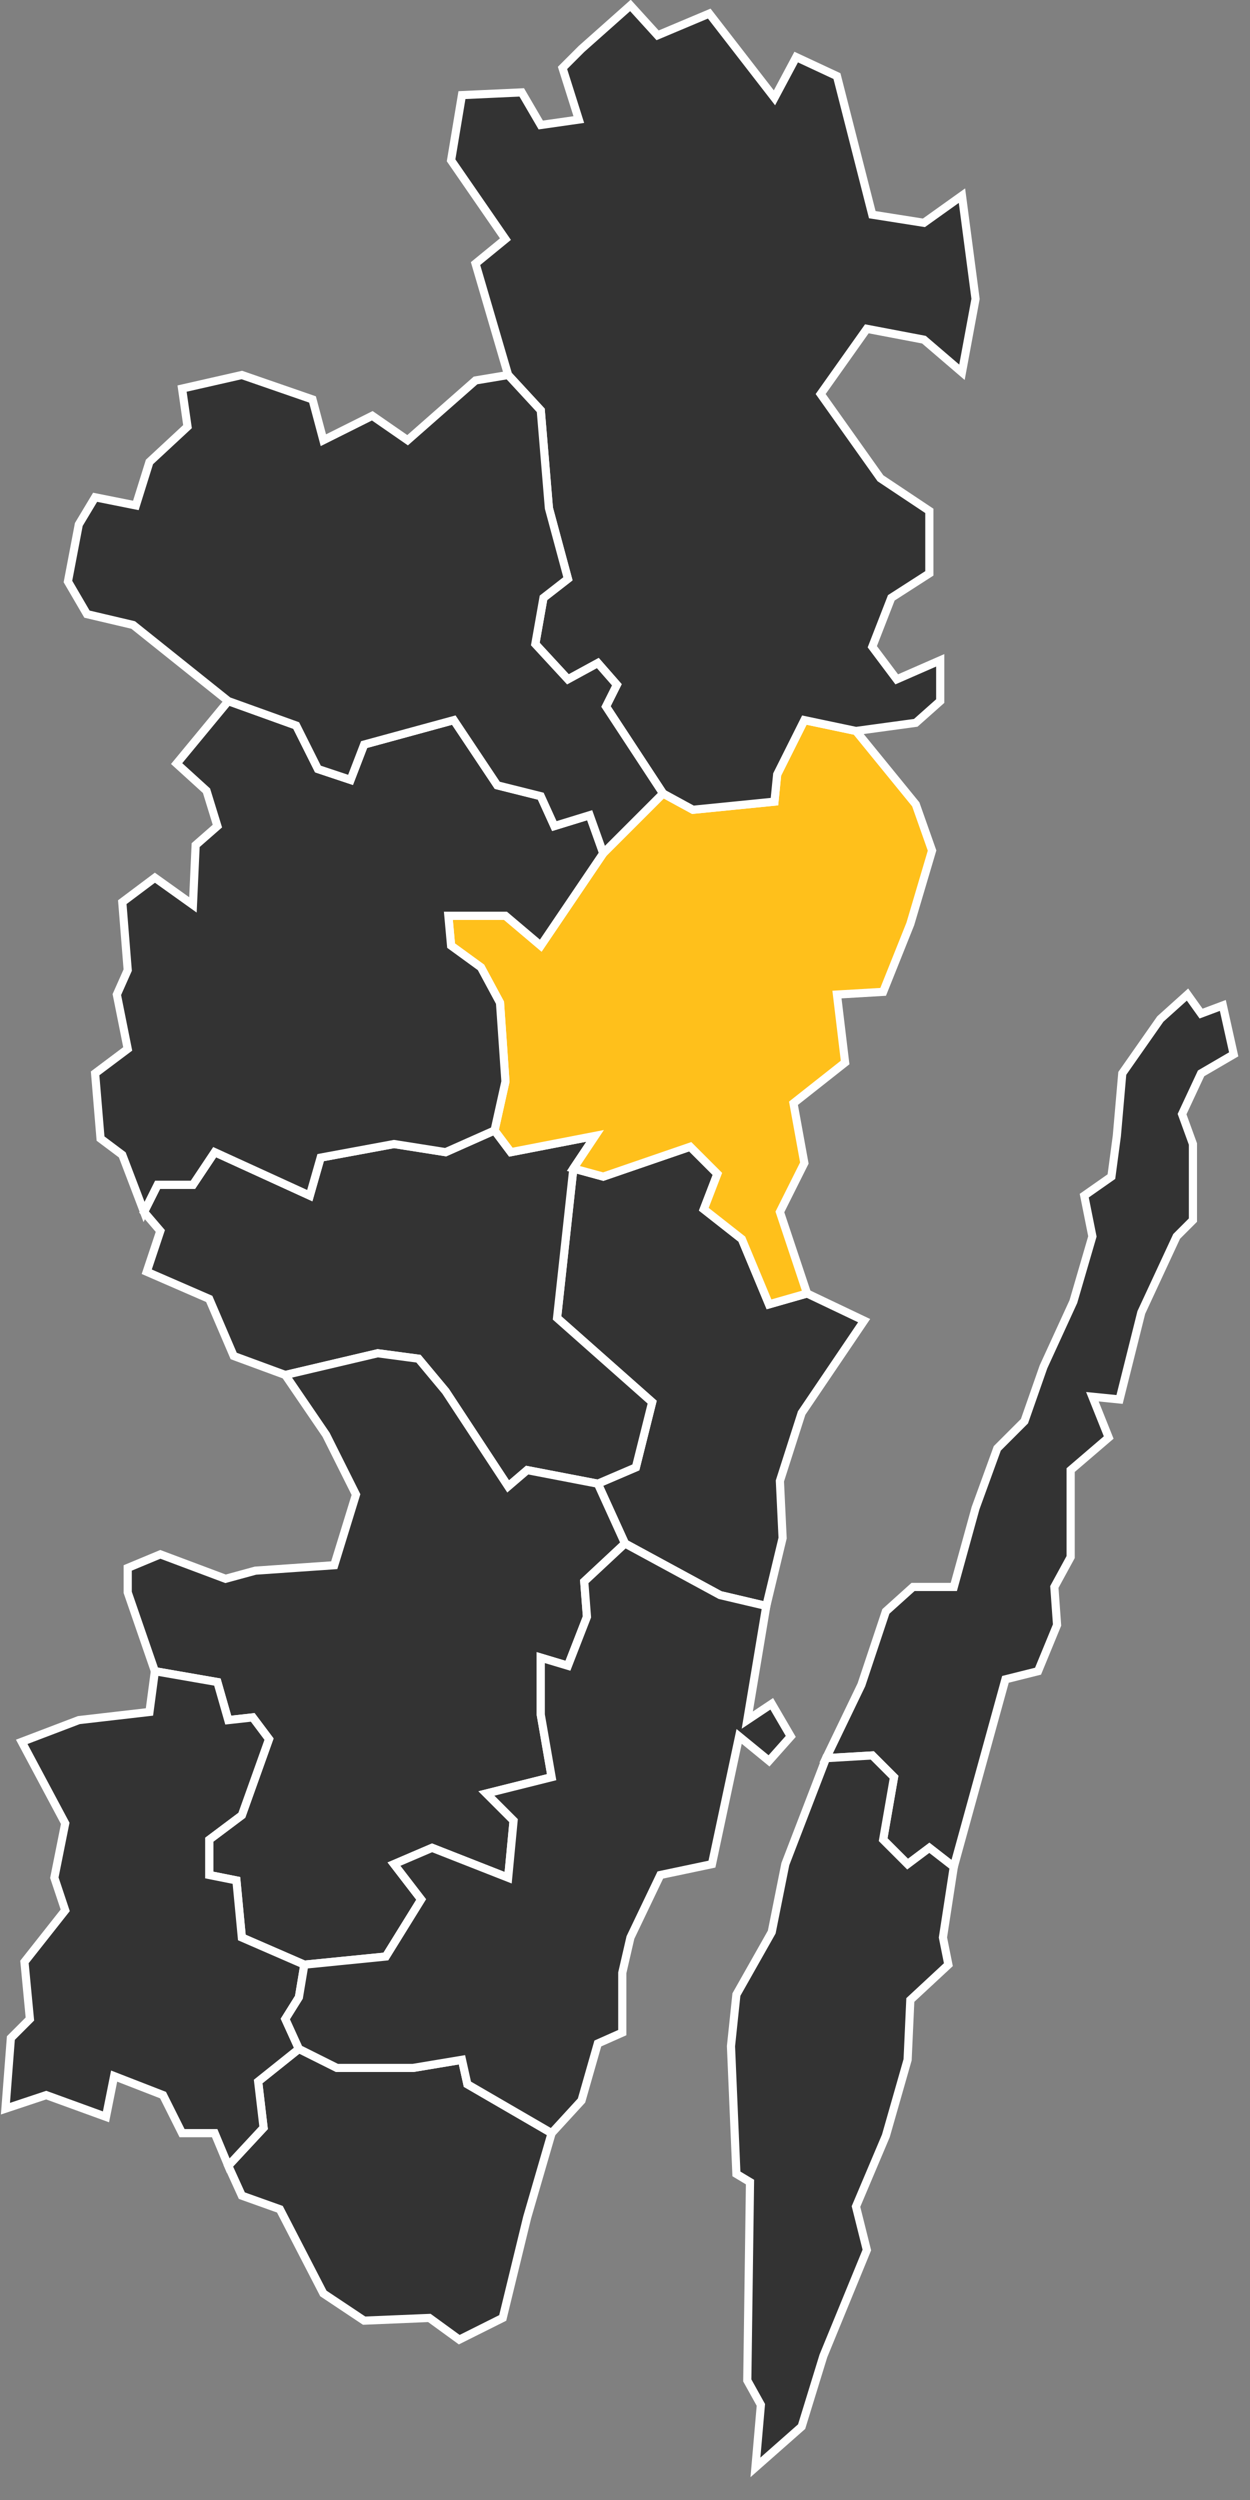
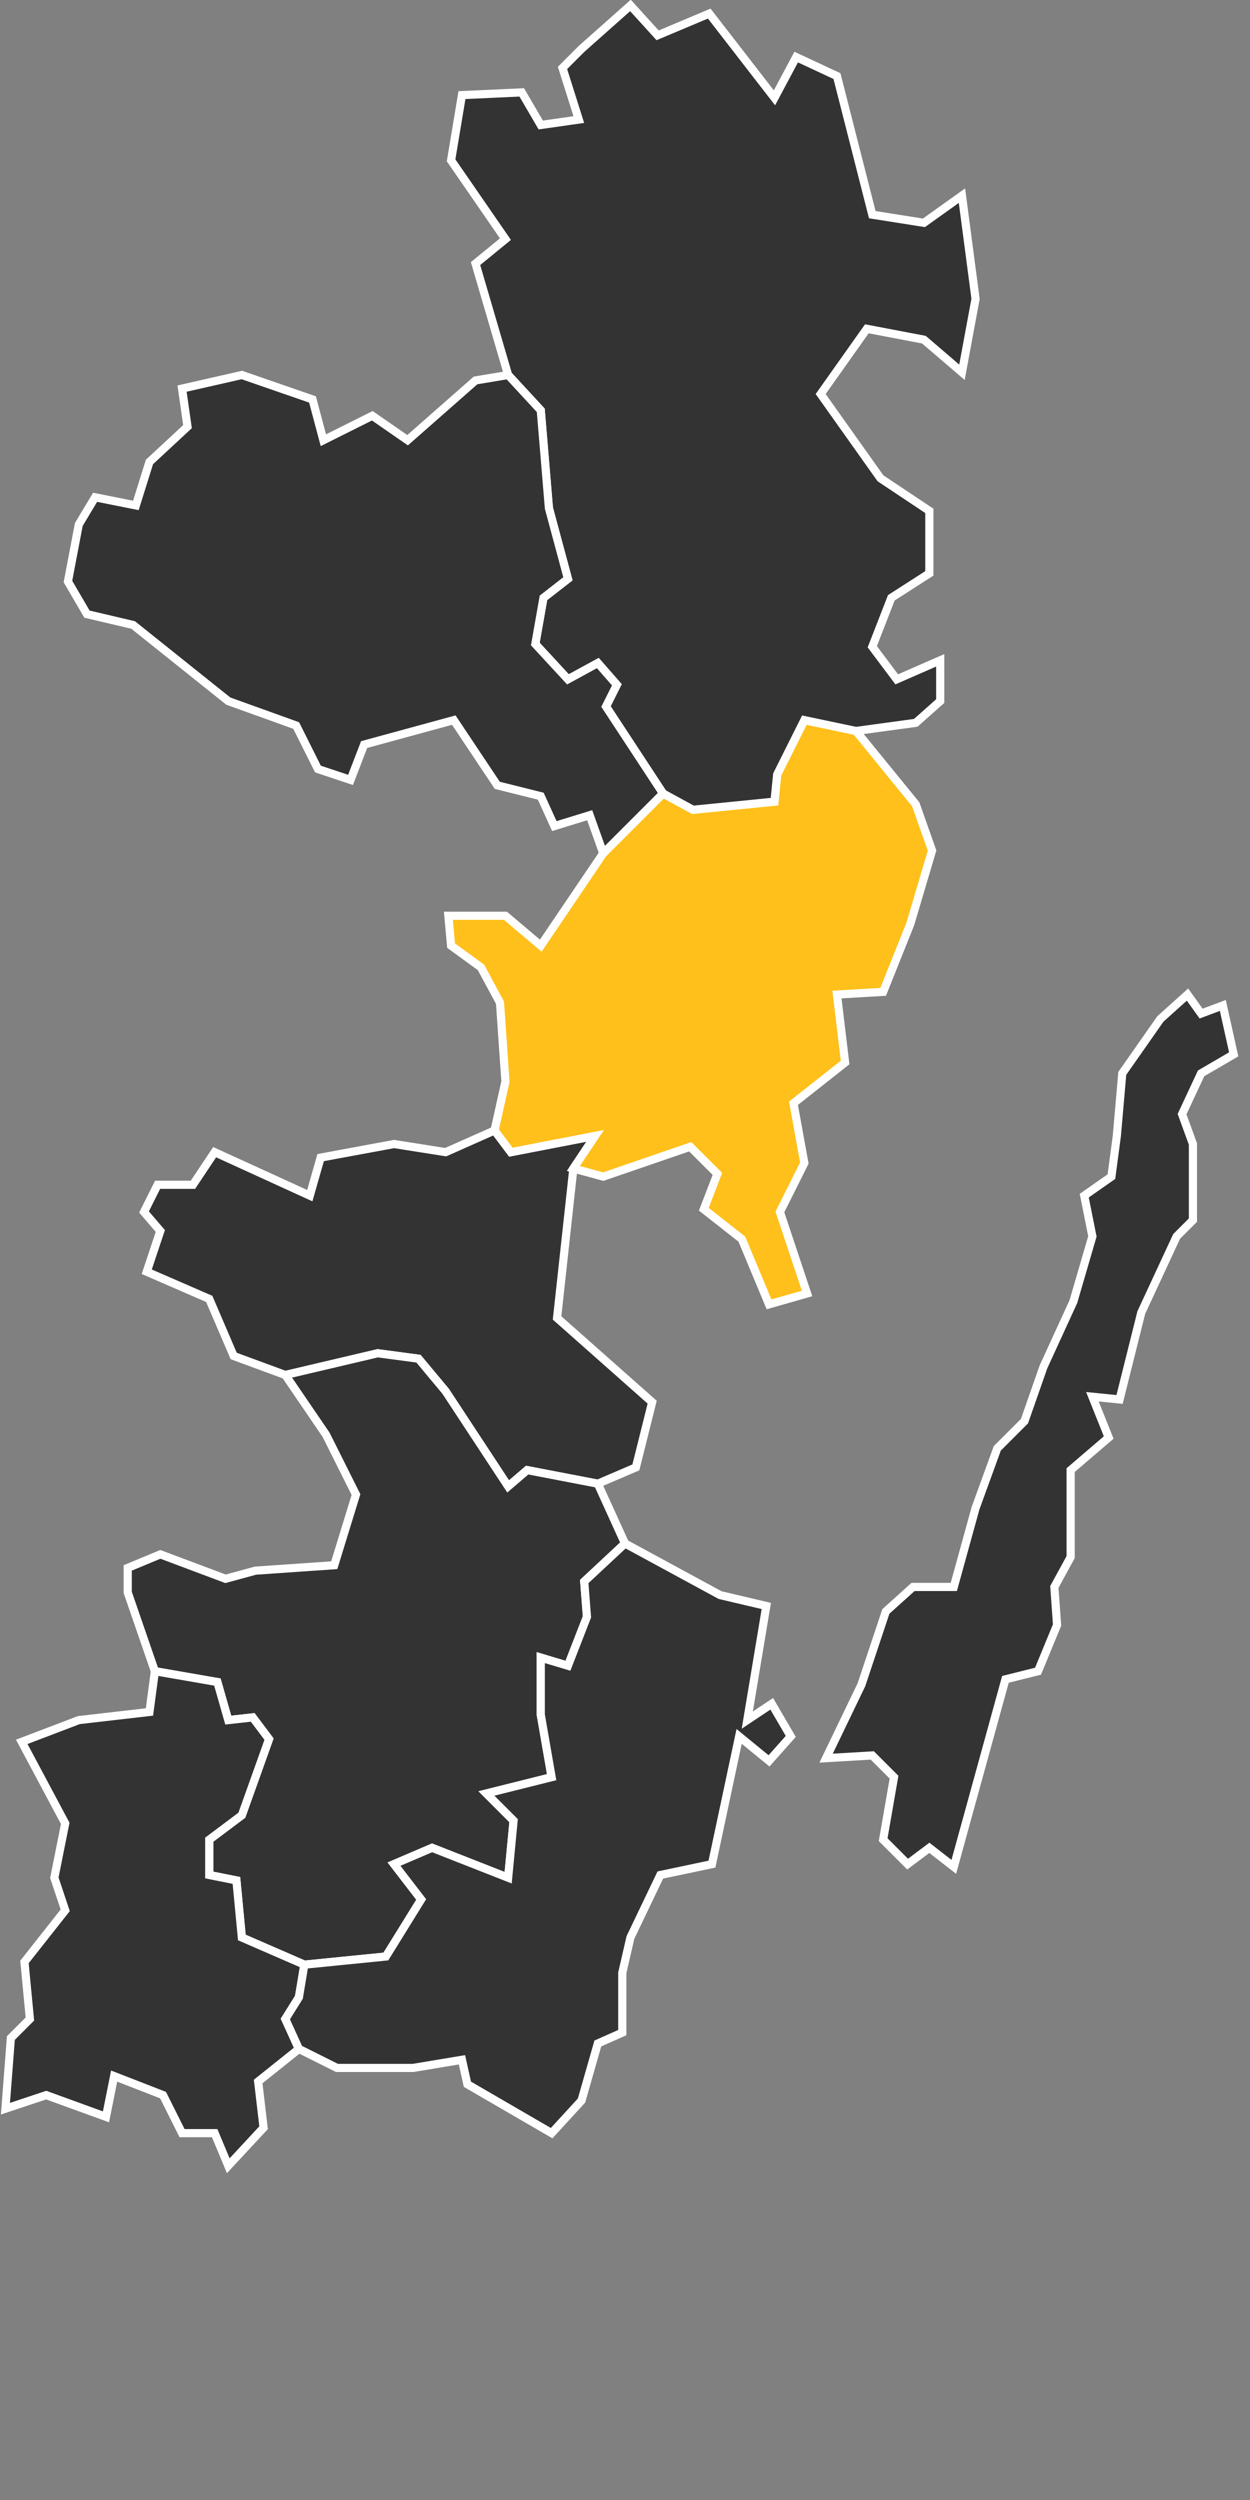
<svg xmlns="http://www.w3.org/2000/svg" xmlns:ns1="http://www.serif.com/" width="100%" height="100%" viewBox="0 0 46 92" version="1.1" xml:space="preserve" style="fill-rule:evenodd;clip-rule:evenodd;stroke-linecap:square;">
  <rect x="0" y="0" width="46" height="92" fill="#808080" stroke="none" />
-   <path id="_x30_861_" ns1:id="_x30_861" d="M31.8,48.6L29.5,52L28.7,54.5L28.8,56.6L28.2,59.1L26.5,58.7L23,56.8L22,54.6L23.4,54L24,51.6L20.5,48.5L21.1,43L22.2,43.3L25.4,42.2L26.4,43.2L25.9,44.5L27.3,45.6L28.3,48L29.7,47.6L31.8,48.6Z" style="fill:rgb(51,51,51);fill-rule:nonzero;stroke:white;stroke-width:0.3px;" />
-   <path id="_x30_821_" ns1:id="_x30_821" d="M18.8,42.4L21.9,41.8L21.1,43L20.5,48.5L24,51.6L23.4,54L22,54.6L19.4,54.1L18.7,54.7L16.4,51.2L15.4,50L13.9,49.8L10.5,50.6L8.6,49.9L7.7,47.8L5.4,46.8L5.9,45.3L5.3,44.6L5.8,43.6L7.1,43.6L7.9,42.4L11.4,44L11.8,42.6L14.5,42.1L16.4,42.4L18.2,41.6L18.8,42.4Z" style="fill:rgb(51,51,51);fill-rule:nonzero;stroke:white;stroke-width:0.3px;" />
+   <path id="_x30_821_" ns1:id="_x30_821" d="M18.8,42.4L21.9,41.8L21.1,43L20.5,48.5L24,51.6L23.4,54L22,54.6L19.4,54.1L18.7,54.7L16.4,51.2L15.4,50L13.9,49.8L10.5,50.6L8.6,49.9L7.7,47.8L5.4,46.8L5.9,45.3L5.3,44.6L5.8,43.6L7.1,43.6L7.9,42.4L11.4,44L11.8,42.6L14.5,42.1L16.4,42.4L18.2,41.6Z" style="fill:rgb(51,51,51);fill-rule:nonzero;stroke:white;stroke-width:0.3px;" />
  <path id="_x30_881_" ns1:id="_x30_881" d="M7.7,67.7L7.7,69L8.7,69.2L8.9,71.3L11.2,72.3L14.2,72L15.5,69.9L14.5,68.6L15.9,68L18.7,69.1L18.9,67L17.9,66L20.3,65.4L19.9,63.1L19.9,61L20.9,61.3L21.6,59.5L21.5,58.2L23,56.8L22,54.6L19.4,54.1L18.7,54.7L16.4,51.2L15.4,50L13.9,49.8L10.5,50.6L12,52.8L13.1,55L12.3,57.6L9.4,57.8L8.3,58.1L5.9,57.2L4.7,57.7L4.7,58.6L5.7,61.5L8,61.9L8.4,63.3L9.3,63.2L9.9,64L8.9,66.8L7.7,67.7Z" style="fill:rgb(51,51,51);fill-rule:nonzero;stroke:white;stroke-width:0.3px;" />
  <path id="_x30_882_" ns1:id="_x30_882" d="M28.7,44.6L29.6,42.8L29.2,40.6L31.1,39.1L30.8,36.6L32.5,36.5L33.5,34L34.3,31.3L33.7,29.6L31.5,26.9L29.6,26.5L28.6,28.5L28.5,29.5L25.5,29.8L24.4,29.2L22.2,31.4L19.9,34.8L18.6,33.7L16.5,33.7L16.6,34.8L17.7,35.6L18.4,36.9L18.6,39.8L18.2,41.6L18.8,42.4L21.9,41.8L21.1,43L22.2,43.3L25.4,42.2L26.4,43.2L25.9,44.5L27.3,45.6L28.3,48L29.7,47.6L28.7,44.6Z" style="fill:rgb(255,192,27);fill-rule:nonzero;stroke:white;stroke-width:0.3px;" />
  <path id="_x30_885_" ns1:id="_x30_885" d="M40.9,43.3L41.1,41.8L41.3,39.5L42.7,37.5L43.7,36.6L44.2,37.3L45,37L45.4,38.8L44.2,39.5L43.5,41L43.9,42.1L43.9,44.9L43.3,45.5L42,48.3L41.2,51.5L40.2,51.4L40.8,52.9L39.4,54.1L39.4,57.3L38.8,58.4L38.9,59.8L38.2,61.5L37,61.8L35.1,68.7L34.2,68L33.4,68.6L32.5,67.7L32.9,65.4L32.1,64.6L30.4,64.7L31.7,62L32.6,59.3L33.6,58.4L35.1,58.4L35.9,55.5L36.7,53.3L37.7,52.3L38.4,50.3L39.5,47.9L40.2,45.5L39.9,44L40.9,43.3Z" style="fill:rgb(51,51,51);fill-rule:nonzero;stroke:white;stroke-width:0.3px;" />
-   <path id="_x30_834_" ns1:id="_x30_834" d="M17.2,76.7L17,75.8L15.2,76.1L12.4,76.1L11,75.4L9.5,76.6L9.7,78.3L8.4,79.7L8.9,80.8L10.3,81.3L11.9,84.4L13.4,85.4L15.8,85.3L16.9,86.1L18.5,85.3L19.4,81.6L20.3,78.5L17.2,76.7Z" style="fill:rgb(51,51,51);fill-rule:nonzero;stroke:white;stroke-width:0.3px;" />
-   <path id="_x30_840_" ns1:id="_x30_840" d="M32.6,78.6L33.4,75.8L33.5,73.6L34.9,72.3L34.7,71.3L35.1,68.7L34.2,68L33.4,68.6L32.5,67.7L32.9,65.4L32.1,64.6L30.4,64.7L28.9,68.6L28.4,71.1L27.1,73.4L26.9,75.3L27.1,80L27.6,80.3L27.5,87.6L28,88.5L27.8,90.8L29.5,89.3L30.3,86.7L31.9,82.8L31.5,81.2L32.6,78.6Z" style="fill:rgb(51,51,51);fill-rule:nonzero;stroke:white;stroke-width:0.3px;" />
  <path id="_x30_862_" ns1:id="_x30_862" d="M7.7,67.7L7.7,69L8.7,69.2L8.9,71.3L11.2,72.3L11,73.5L10.5,74.3L11,75.4L9.5,76.6L9.7,78.3L8.4,79.7L7.9,78.5L6.7,78.5L6,77.1L4.2,76.4L3.9,77.9L1.7,77.1L0.2,77.6L0.4,75L1.1,74.3L0.9,72.2L2.4,70.3L2,69.1L2.4,67.1L0.8,64.1L2.9,63.3L5.5,63L5.7,61.5L8,61.9L8.4,63.3L9.3,63.2L9.9,64L8.9,66.8L7.7,67.7Z" style="fill:rgb(51,51,51);fill-rule:nonzero;stroke:white;stroke-width:0.3px;" />
  <path id="_x30_880_" ns1:id="_x30_880" d="M20.3,78.5L21.4,77.3L22,75.2L22.9,74.8L22.9,72.6L23.2,71.3L24.3,69L26.2,68.6L27.2,63.9L28.3,64.8L29.1,63.9L28.4,62.7L27.5,63.3L28.2,59.1L26.5,58.7L23,56.8L21.5,58.2L21.6,59.5L20.9,61.3L19.9,61L19.9,63.1L20.3,65.4L17.9,66L18.9,67L18.7,69.1L15.9,68L14.5,68.6L15.5,69.9L14.2,72L11.2,72.3L11,73.5L10.5,74.3L11,75.4L12.4,76.1L15.2,76.1L17,75.8L17.2,76.7L20.3,78.5Z" style="fill:rgb(51,51,51);fill-rule:nonzero;stroke:white;stroke-width:0.3px;" />
-   <path id="_x30_860_" ns1:id="_x30_860" d="M18.6,33.7L16.5,33.7L16.6,34.8L17.7,35.6L18.4,36.9L18.6,39.8L18.2,41.6L16.4,42.4L14.5,42.1L11.8,42.6L11.4,44L7.9,42.4L7.1,43.6L5.8,43.6L5.3,44.6L4.5,42.5L3.7,41.9L3.5,39.5L4.7,38.6L4.3,36.6L4.7,35.7L4.5,33.2L5.7,32.3L7.1,33.3L7.2,31.1L8,30.4L7.6,29.1L6.5,28.1L8.4,25.8L10.9,26.7L11.7,28.3L12.9,28.7L13.4,27.4L16.7,26.5L18.3,28.9L19.9,29.3L20.4,30.4L21.7,30L22.2,31.4L19.9,34.8L18.6,33.7Z" style="fill:rgb(51,51,51);fill-rule:nonzero;stroke:white;stroke-width:0.3px;" />
  <path id="_x30_883_" ns1:id="_x30_883" d="M34,8.2L32.1,7.9L30.8,2.8L29.3,2.1L28.5,3.6L26.1,0.5L24.2,1.3L23.2,0.2L21.4,1.8L20.7,2.5L21.3,4.4L19.9,4.6L19.2,3.4L17,3.5L16.6,5.9L18.6,8.8L17.5,9.7L18.7,13.8L19.9,15.1L20.2,18.7L20.9,21.3L20,22L19.7,23.7L20.9,25L22,24.4L22.7,25.2L22.3,26L24.4,29.2L25.5,29.8L28.5,29.5L28.6,28.5L29.6,26.5L31.5,26.9L33.7,26.6L34.6,25.8L34.6,24.3L33,25L32.1,23.8L32.8,22L34.2,21.1L34.2,18.8L32.4,17.6L30.2,14.5L31.9,12.1L34,12.5L35.4,13.7L35.9,11L35.4,7.2L34,8.2Z" style="fill:rgb(51,51,51);fill-rule:nonzero;stroke:white;stroke-width:0.3px;" />
  <path id="_x30_884_" ns1:id="_x30_884" d="M22.3,26L22.7,25.2L22,24.4L20.9,25L19.7,23.7L20,22L20.9,21.3L20.2,18.7L19.9,15.1L18.7,13.8L17.5,14L15,16.2L13.7,15.3L11.9,16.2L11.5,14.7L8.9,13.8L6.7,14.3L6.9,15.7L5.5,17L5,18.6L3.5,18.3L2.9,19.3L2.5,21.4L3.2,22.6L4.9,23L8.4,25.8L10.9,26.7L11.7,28.3L12.9,28.7L13.4,27.4L16.7,26.5L18.3,28.9L19.9,29.3L20.4,30.4L21.7,30L22.2,31.4L24.4,29.2L22.3,26Z" style="fill:rgb(51,51,51);fill-rule:nonzero;stroke:white;stroke-width:0.3px;" />
</svg>